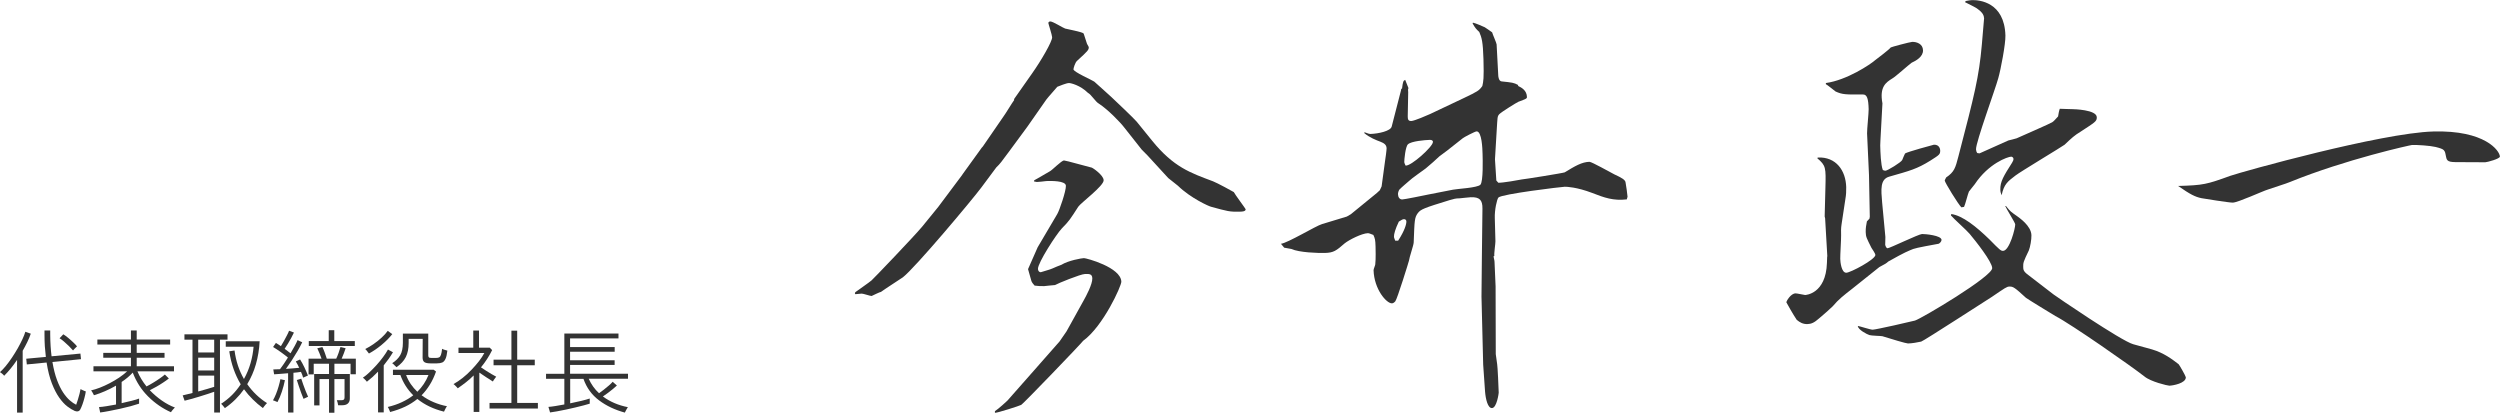
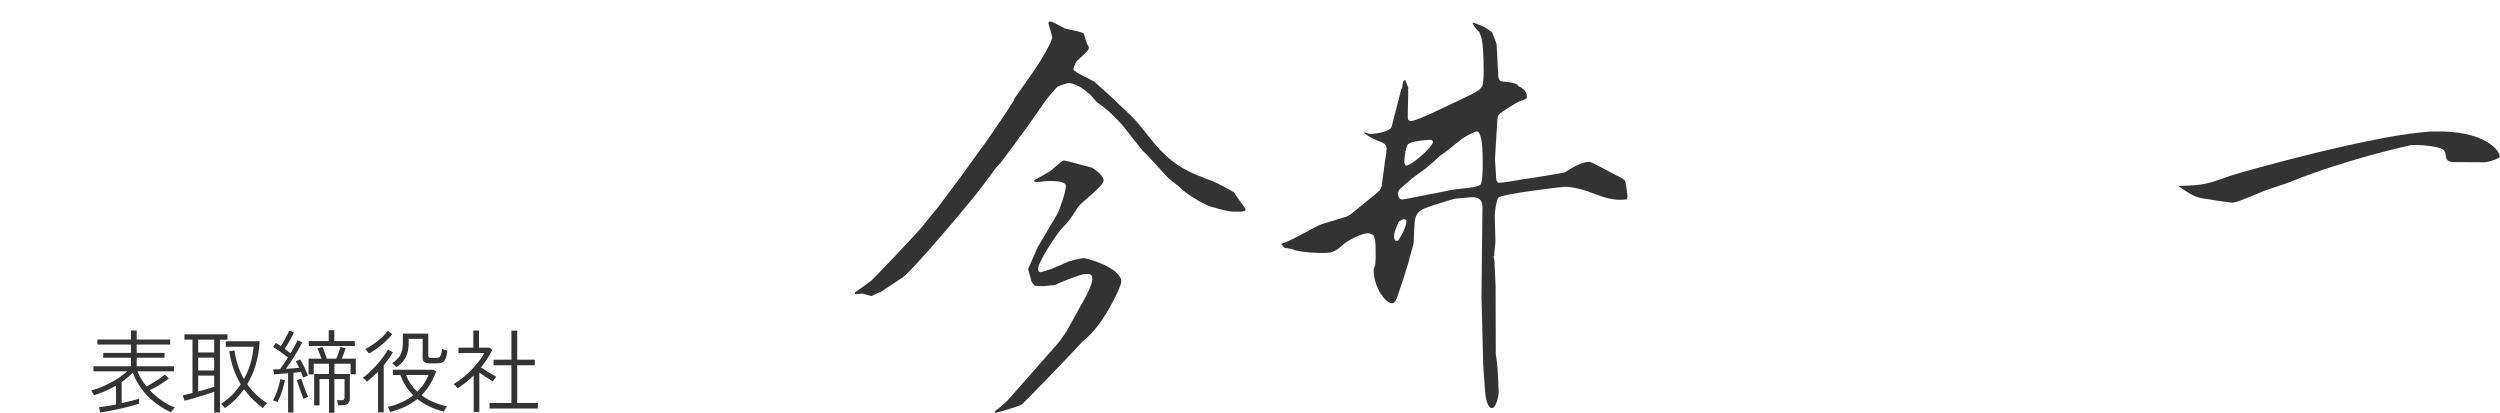
<svg xmlns="http://www.w3.org/2000/svg" id="_レイヤー_2" viewBox="0 0 441.08 72.83">
  <defs>
    <style>.cls-1{fill:#333;}</style>
  </defs>
  <g id="message_tmb2">
    <g>
      <g>
-         <path class="cls-1" d="M3.01,72.78v-9.28c-.37,.55-.75,1.07-1.14,1.54s-.76,.89-1.14,1.26c-.08-.12-.19-.24-.34-.36-.15-.12-.28-.22-.4-.28,.33-.29,.68-.66,1.04-1.1s.73-.94,1.09-1.48c.36-.54,.7-1.09,1.02-1.65,.31-.56,.59-1.09,.82-1.59,.23-.5,.41-.94,.51-1.31l.96,.34c-.16,.47-.36,.96-.61,1.47-.25,.51-.52,1.03-.82,1.55v10.9h-1.01Zm10.14-.3c-.38-.16-.81-.42-1.28-.78s-.94-.87-1.41-1.53c-.47-.66-.9-1.49-1.3-2.51s-.71-2.25-.94-3.7l-3.49,.34-.1-1.01,3.46-.32c-.07-.6-.13-1.22-.18-1.87-.04-.65-.06-1.34-.06-2.06v-.74h1.01v.7c.01,1.43,.09,2.71,.24,3.86l5.09-.48,.1,.99-5.04,.5c.21,1.24,.48,2.3,.81,3.18,.33,.88,.69,1.61,1.08,2.2,.39,.59,.79,1.05,1.19,1.4s.77,.6,1.11,.76c.1-.26,.2-.56,.3-.9,.11-.35,.2-.69,.29-1.02,.08-.34,.14-.62,.18-.84,.04,.02,.13,.06,.26,.13,.13,.06,.26,.12,.4,.18,.14,.06,.23,.09,.27,.1-.05,.35-.13,.73-.24,1.14s-.22,.79-.35,1.14-.25,.65-.37,.87c-.18,.37-.52,.47-1.02,.29Zm-.27-10.66c-.2-.23-.45-.49-.73-.77s-.57-.54-.86-.79c-.29-.25-.55-.45-.78-.58l.66-.7c.25,.15,.53,.36,.85,.62s.62,.54,.91,.81c.29,.27,.51,.5,.66,.7-.03,.03-.1,.1-.21,.2s-.21,.2-.3,.3c-.1,.1-.16,.17-.19,.22Z" />
        <path class="cls-1" d="M17.68,72.8l-.21-.98c.36-.02,.81-.07,1.34-.16,.53-.08,1.08-.18,1.66-.29v-3.33c-.63,.36-1.28,.69-1.95,.98-.67,.29-1.32,.53-1.95,.71-.01-.04-.05-.12-.12-.25-.07-.12-.14-.25-.21-.37-.07-.12-.13-.2-.17-.23,.48-.11,1-.27,1.57-.49,.56-.22,1.14-.48,1.71-.78,.58-.3,1.13-.63,1.66-.98,.53-.36,1-.73,1.42-1.11h-5.94v-.9h6.61v-1.5h-4.88v-.86h4.88v-1.47h-5.92v-.88h5.92v-1.6h1.02v1.6h5.9v.88h-5.9v1.47h4.91v.86h-4.91v1.5h6.58v.9h-6.45c.38,.93,.92,1.81,1.6,2.66,.36-.18,.76-.4,1.18-.66s.83-.51,1.2-.78c.37-.26,.66-.48,.86-.66l.7,.7c-.27,.21-.59,.45-.98,.7-.38,.26-.78,.5-1.2,.74-.42,.24-.81,.45-1.18,.63,.65,.68,1.36,1.29,2.12,1.82,.76,.53,1.53,.94,2.31,1.23-.04,.03-.12,.11-.22,.22-.11,.12-.21,.23-.3,.35-.1,.12-.15,.2-.18,.26-1.48-.66-2.82-1.58-4.01-2.76s-2.1-2.59-2.73-4.23c-.27,.3-.57,.58-.9,.86-.33,.27-.68,.54-1.06,.79v3.74c.63-.14,1.22-.28,1.78-.42,.56-.14,.99-.27,1.3-.39v.9c-.41,.14-.91,.29-1.5,.45-.6,.16-1.23,.31-1.9,.46-.67,.14-1.3,.27-1.91,.39-.61,.12-1.13,.2-1.57,.26Z" />
        <path class="cls-1" d="M37.79,72.78v-3.66c-.32,.12-.71,.25-1.18,.4-.46,.15-.95,.3-1.46,.46-.51,.15-.99,.3-1.44,.42-.45,.13-.83,.23-1.14,.3l-.34-.94c.19-.04,.44-.1,.74-.18,.3-.07,.63-.15,.99-.24v-9.41h-1.42v-.94h7.6v.94h-1.33v12.85h-1.02Zm-2.82-10.59h2.82v-2.26h-2.82v2.26Zm0,3.17h2.82v-2.26h-2.82v2.26Zm0,3.71c.55-.15,1.09-.3,1.6-.45,.51-.15,.92-.27,1.22-.37v-1.98h-2.82v2.8Zm4.7,2.93s-.08-.1-.17-.22c-.09-.11-.18-.22-.28-.33-.1-.11-.17-.18-.21-.21,.71-.46,1.36-.98,1.94-1.56,.58-.58,1.08-1.21,1.52-1.88-.49-.82-.91-1.71-1.25-2.67s-.6-2.01-.77-3.15l.93-.14c.12,.93,.32,1.81,.6,2.66,.28,.84,.64,1.63,1.06,2.37,.5-.9,.89-1.83,1.17-2.81,.28-.98,.45-1.94,.53-2.89h-4.91v-.96h5.98c-.07,1.43-.3,2.78-.66,4.05s-.88,2.44-1.53,3.52c.95,1.35,2.11,2.47,3.49,3.34-.05,.04-.13,.13-.24,.25-.11,.12-.21,.25-.3,.37-.1,.12-.16,.21-.19,.26-.64-.48-1.24-.99-1.79-1.54-.56-.55-1.07-1.14-1.54-1.78-.92,1.3-2.04,2.41-3.38,3.33Z" />
        <path class="cls-1" d="M48.96,70.94s-.12-.05-.24-.1c-.12-.04-.23-.09-.34-.14-.11-.05-.18-.07-.22-.07,.18-.31,.36-.68,.53-1.1,.17-.43,.33-.87,.46-1.34s.25-.89,.32-1.29l.8,.18c-.13,.65-.31,1.33-.54,2.03-.23,.7-.49,1.31-.77,1.82Zm1.87,1.82v-6.91c-.46,.04-.9,.08-1.34,.11-.43,.03-.81,.06-1.13,.08l-.14-.86c.16-.01,.34-.02,.54-.02,.2,0,.42-.01,.64-.02,.19-.25,.41-.55,.66-.92,.25-.37,.49-.75,.74-1.14-.36-.3-.79-.62-1.27-.97-.49-.35-.94-.64-1.35-.89l.5-.72c.14,.09,.28,.18,.43,.27s.3,.2,.45,.3c.17-.27,.35-.57,.54-.92s.37-.68,.54-1.01c.17-.33,.29-.59,.36-.79l.86,.32c-.13,.28-.29,.59-.47,.93-.19,.34-.38,.68-.58,1.02-.2,.34-.4,.64-.59,.92,.18,.14,.36,.28,.54,.41,.18,.13,.35,.26,.5,.38,.27-.46,.51-.89,.74-1.3,.22-.41,.39-.75,.5-1.02l.82,.38c-.22,.47-.5,.98-.82,1.54-.32,.55-.66,1.1-1.02,1.65s-.7,1.05-1.03,1.5c.43-.02,.84-.05,1.25-.09,.41-.04,.77-.07,1.09-.1-.1-.21-.19-.41-.3-.6-.1-.19-.2-.36-.3-.52l.75-.35c.26,.39,.51,.86,.76,1.38,.25,.53,.46,1.02,.63,1.46-.04,.01-.12,.04-.24,.1-.12,.05-.23,.11-.35,.16s-.2,.09-.26,.11c-.04-.16-.1-.33-.16-.5-.06-.18-.14-.35-.22-.52-.18,.03-.39,.06-.62,.09-.23,.03-.47,.05-.71,.07v7.01h-.93Zm2.72-2.4c-.12-.27-.25-.6-.4-1.01s-.29-.82-.43-1.23c-.14-.42-.26-.77-.35-1.07l.78-.24c.1,.3,.21,.65,.35,1.04s.29,.78,.44,1.17c.15,.38,.3,.71,.42,.98-.04,.01-.12,.04-.23,.1-.11,.05-.23,.11-.34,.16-.12,.05-.2,.09-.24,.11Zm4.5,2.46v-5.94h-1.68v4.64h-.94v-5.54h2.62v-1.81h-2.7v1.89h-.91v-2.78h2.29c-.11-.31-.23-.63-.37-.97s-.27-.62-.38-.86l.9-.22c.14,.28,.28,.61,.42,1,.14,.39,.26,.74,.36,1.05h1.66c.14-.29,.28-.63,.42-1.02,.14-.39,.25-.74,.33-1.04l.91,.22c-.07,.24-.18,.52-.3,.86-.13,.34-.26,.67-.4,.98h2.5v2.75h-.93v-1.86h-2.85v1.81h2.72v4.34c0,.36-.11,.65-.33,.86-.22,.21-.56,.32-1.03,.32h-.7c-.01-.13-.04-.28-.09-.46s-.09-.33-.14-.43h.8c.19,0,.33-.03,.42-.1,.09-.06,.14-.2,.14-.4v-3.23h-1.79v5.94h-.94Zm-3.57-11.78v-.86h3.52v-1.92h.98v1.92h3.62v.86h-8.11Z" />
        <path class="cls-1" d="M66.7,72.75v-7.18c-.65,.68-1.31,1.27-1.97,1.78-.02-.04-.08-.12-.18-.22-.1-.11-.2-.21-.3-.31-.1-.1-.18-.16-.23-.18,.35-.23,.74-.55,1.15-.94s.83-.82,1.26-1.29c.42-.47,.81-.94,1.16-1.42s.64-.91,.86-1.32l.88,.48c-.23,.39-.49,.78-.76,1.17-.27,.38-.56,.76-.87,1.14v8.3h-.99Zm-1.6-10.37s-.09-.12-.18-.23c-.09-.11-.17-.22-.26-.34-.09-.11-.16-.19-.22-.23,.49-.25,.99-.54,1.5-.9,.51-.35,.98-.73,1.41-1.13s.79-.79,1.06-1.18l.8,.58c-.53,.67-1.17,1.31-1.91,1.92-.74,.61-1.47,1.11-2.2,1.5Zm3.73,10.32c-.01-.05-.04-.14-.1-.27-.05-.13-.11-.25-.17-.38-.06-.12-.1-.21-.14-.25,.9-.21,1.72-.49,2.47-.84,.75-.35,1.43-.75,2.02-1.22-1.03-1.02-1.79-2.22-2.27-3.58h-1.31v-.93h7.18l.42,.32c-.3,.85-.66,1.63-1.09,2.32-.43,.69-.91,1.32-1.46,1.87,.66,.49,1.38,.9,2.14,1.22s1.55,.56,2.34,.71c-.04,.04-.1,.13-.18,.27s-.14,.27-.21,.41-.11,.23-.13,.28c-1.83-.45-3.4-1.19-4.7-2.24-.65,.53-1.38,.99-2.18,1.37-.81,.38-1.69,.69-2.65,.94Zm1.12-7.92s-.11-.11-.22-.21c-.1-.1-.2-.19-.3-.3-.1-.1-.18-.16-.25-.18,.64-.41,1.12-.88,1.43-1.42,.31-.54,.47-1.27,.47-2.19v-1.62h4.48v3.84c0,.15,.03,.26,.1,.34,.07,.08,.22,.11,.46,.11h.82c.22,0,.4-.03,.54-.1s.24-.22,.32-.45c.08-.23,.15-.58,.2-1.06,.11,.06,.25,.13,.44,.18s.35,.1,.49,.14c-.07,.65-.18,1.14-.33,1.46s-.34,.54-.58,.64c-.25,.1-.55,.15-.93,.15h-1.17c-.5,0-.85-.08-1.06-.23-.2-.16-.3-.42-.3-.79l.02-3.3h-2.48v.74c0,.97-.17,1.79-.5,2.46-.34,.67-.88,1.27-1.64,1.79Zm3.68,4.34c.86-.84,1.52-1.83,1.97-2.96h-3.95c.21,.58,.49,1.11,.82,1.6,.34,.49,.72,.94,1.16,1.36Z" />
        <path class="cls-1" d="M83.57,72.69v-6.45c-.43,.43-.88,.83-1.35,1.2-.48,.37-.96,.73-1.46,1.07-.03-.05-.1-.13-.2-.24-.1-.11-.21-.21-.31-.31-.11-.1-.19-.17-.24-.2,.53-.29,1.07-.65,1.61-1.08,.54-.43,1.06-.9,1.55-1.42s.94-1.02,1.34-1.54,.71-.99,.94-1.44h-4.56v-.94h2.61v-3.02h1.01v3.02h1.9l.42,.43c-.27,.54-.57,1.07-.9,1.58s-.69,1-1.07,1.46c.28,.19,.58,.39,.92,.61,.34,.21,.66,.41,.98,.6,.31,.19,.58,.33,.79,.44-.03,.03-.09,.11-.18,.23-.09,.12-.18,.24-.26,.36s-.13,.2-.15,.26c-.32-.19-.7-.43-1.14-.73-.44-.29-.85-.57-1.25-.84v6.94h-.99Zm2.8-.61v-.99h3.86v-6.64h-3.15v-.99h3.15v-5.12h1.02v5.12h3.1v.99h-3.1v6.64h3.65v.99h-8.53Z" />
-         <path class="cls-1" d="M110.3,72.81c-1.78-.48-3.31-1.2-4.6-2.17-1.29-.96-2.21-2.23-2.76-3.8h-2.34v4.32c.68-.14,1.33-.28,1.95-.43s1.12-.29,1.5-.42v.91c-.26,.09-.61,.19-1.06,.3-.45,.12-.94,.24-1.48,.37-.54,.13-1.09,.25-1.64,.37-.55,.12-1.08,.22-1.57,.31-.49,.09-.91,.16-1.25,.2l-.29-.98c.32-.02,.73-.07,1.22-.15,.5-.08,1.03-.17,1.59-.28v-4.53h-3.23v-.88h3.23v-7.1h9.55v.86h-8.54v1.52h7.87v.83h-7.87v1.5h7.86v.83h-7.86v1.55h10.22v.88h-6.93c.43,.98,1.03,1.83,1.82,2.56,.25-.17,.52-.37,.82-.61,.3-.23,.6-.48,.89-.73,.29-.25,.52-.48,.7-.68l.74,.66c-.19,.18-.43,.39-.72,.63s-.59,.47-.9,.7c-.31,.23-.59,.43-.85,.6,.63,.47,1.32,.86,2.07,1.18,.75,.32,1.53,.55,2.34,.71-.03,.04-.09,.13-.17,.26-.08,.13-.15,.27-.22,.4-.07,.13-.11,.23-.14,.28Z" />
      </g>
      <g>
        <path class="cls-1" d="M150.89,51.56c.46-.35,2.49-1.74,2.88-2.09,.2-.14,7.51-7.77,8.93-9.48l2.84-3.49,4.19-5.6,.13-.2,3.35-4.64,.19-.21,3.66-5.32c.32-.41,1.54-2.45,1.86-2.86v-.2s3.21-4.57,3.21-4.57c1.54-2.18,3.52-5.58,3.5-6.32-.01-.4-.67-2.39-.67-2.52,0-.13,.13-.27,.33-.28,.47-.01,2.24,1.14,2.64,1.26,.47,.12,2.96,.59,3.23,.85,.07,.07,.07,.2,.58,1.72,0,.13,.35,.59,.35,.73,.01,.47-.18,.67-2.07,2.4-.33,.28-.63,1.29-.63,1.49,.01,.47,3.33,1.91,3.67,2.17,.62,.52,1.92,1.75,3.02,2.72,.69,.65,3.92,3.7,4.47,4.35l2.7,3.33c3.81,4.71,6.78,5.69,10.77,7.19,.67,.25,3.6,1.84,3.66,1.9,.14,.33,2.09,2.95,2.09,3.02,.01,.4-.59,.42-.92,.43-1.94,.06-2.28-.07-5.17-.86-.34-.06-3.59-1.5-5.86-3.71-.21-.2-1.5-1.16-1.71-1.36l-3.65-3.98-1.03-1.04-3.05-3.86c-.69-.92-2.9-3.2-4.47-4.22-.68-.38-1.31-1.57-1.99-1.95-1.31-1.3-2.99-1.72-3.33-1.71-.47,.01-1.66,.51-2.05,.66l-1.55,1.78q-.19,.27-.39,.48l-3.34,4.78-3.22,4.37c-1.42,1.91-1.54,2.12-2.26,2.81l-2.64,3.55c-1.68,2.25-11.68,14.17-13.84,15.84-.59,.42-3.35,2.17-3.87,2.58-.2,0-1.45,.64-1.65,.72-.27,0-1.48-.43-1.75-.42-.07,0-1,.1-1.13,.1l-.07-.13,.06-.2Zm24.62,21c.66-.42,2.16-1.8,2.22-1.87,.45-.48,9.09-10.32,9.22-10.46l1.22-1.77,3.05-5.5c.38-.68,1.53-2.79,1.5-3.85-.02-.8-.56-.79-1.29-.77-.8,.02-4.83,1.67-5.29,1.95-.33,0-1.67,.18-1.93,.19-.6,.02-1.14-.03-1.67-.09-.28-.33-.41-.46-.56-.79-.08-.33-.52-1.86-.6-2.12l1.7-3.86,3.45-5.85c.38-.61,1.56-4.06,1.53-4.99-.03-.94-2.7-.86-3.43-.84-.2,0-1.67,.25-1.94,.12-.13,0-.2-.06-.27-.06l.06-.2c.26-.14,.53-.28,2.7-1.55,.46-.21,2.08-1.93,2.55-1.94,.33,0,4.11,1.09,4.92,1.27,.07,0,2.04,1.28,2.07,2.22,.03,1-4.03,3.99-4.48,4.67-1.41,2.18-1.54,2.45-2.9,3.83-.98,1.03-4.24,6.07-4.21,7.14,0,.33,.22,.59,.49,.59,.66-.22,1.59-.45,2.05-.66,.26-.14,1.39-.58,1.59-.65,1.25-.77,3.58-1.17,3.98-1.18,.4-.01,6.53,1.62,6.6,4.16,.02,.73-3.19,7.85-6.73,10.42-.45,.61-10.47,11.02-10.93,11.31-.2,.14-4.31,1.46-4.64,1.4v-.27Z" />
        <path class="cls-1" d="M225.98,43.02c1.27-.17,6.2-3.18,7.26-3.48l4.38-1.33,.72-.42,4.58-3.74,.52-.48,.32-.68,.61-4.5c.06-.34,.28-1.95,.27-2.22-.02-.67-.49-.92-1.1-1.17-.68-.25-1.96-.75-2.85-1.53l.06-.14c.61,.25,.88,.31,1.08,.3,1.34-.04,3.53-.5,3.71-1.31l1.63-6.33,.06-.34h.13c.16-1.28,.23-1.41,.56-1.56l.58,1.46c-.13,.2-.06,.4-.05,.74,0,.33-.09,3.95-.08,4.21,.01,.47,.02,.87,.63,.85,.53-.01,2.85-1.02,3.31-1.23l1.65-.78,4.35-2.06c2.38-1.14,2.64-1.28,3.22-2.1,.18-.81,.3-1.28,.2-4.75-.09-3.07-.31-3.8-.74-4.79-.55-.52-.69-.65-1.18-1.51l.06-.13c.4,.06,1.82,.68,2.09,.81,.21,.13,1.23,.83,1.3,.9,.08,.33,.79,1.92,.79,2.12l.29,5.48c0,.2,.1,1,.57,1.05,1.94,.21,2.15,.21,2.96,.65l-.06,.14c.68,.31,1.56,.82,1.59,1.96,0,.27-.12,.34-1.51,.85-.33,.14-3.02,1.82-3.35,2.17-.39,.41-.32,.61-.46,2.62l-.32,5.36,.24,3.74,.35,.39c.67,.05,3.86-.51,4.13-.58,.27,0,7.25-1.11,7.58-1.25,1.84-1.12,3.02-1.82,4.36-1.86,.4-.01,3.66,1.84,4.41,2.22,1.22,.57,1.97,.95,1.98,1.48,.08,.4,.33,2.13,.34,2.46,0,.13-.13,.34-.12,.47-2.4,.27-3.95-.29-6.18-1.16-2.64-1-4.44-1.08-4.78-1.07-.6,.02-11.19,1.29-11.71,1.91-.26,.34-.68,2.16-.63,3.63l.11,4.08c.01,.4-.27,2.21-.19,2.61h-.13c0,.34,.15,.67,.16,1,.02,.67,.17,3.74,.19,4.34l.03,11.96,.25,1.8c.07,.26,.26,4.34,.27,5.01,0,.07-.33,2.68-1.19,2.71-.74,.02-1.11-1.57-1.22-2.91l-.33-4.74-.3-12.02,.07-7.09,.1-8.43c.02-1.54-.52-2.06-2.06-2.01-.33,0-1.67,.18-1.93,.19-.87,.02-.93,.09-1.8,.32-4.57,1.4-5.1,1.62-5.62,2.3-.58,.82-.57,1.22-.72,5.17,.01,.4-.79,2.7-.84,3.23,0,.07-2.08,6.81-2.41,7.16-.19,.21-.39,.35-.59,.35-.94,.03-3.14-2.45-3.24-5.86,0-.2,.31-.88,.3-1.01,.11-.94,.06-2.81,.05-3.14-.03-1.2-.11-1.47-.39-2.06-.34-.12-.74-.31-.95-.31-1.07,.03-3.31,1.16-4.1,1.79-1.5,1.31-1.96,1.66-3.49,1.7-1.2,.03-4.55-.07-5.91-.7l-1.28-.23-.55-.66Zm20.71-.58c1.15-1.77,1.46-2.92,1.44-3.38,0-.2-.15-.4-.41-.39-.27,0-.46,.15-.92,.43-.63,1.29-.87,2.23-.86,2.63,0,.13,0,.2,.22,.73h.54Zm9.71-8.98c.73-.15,4.27-.32,4.79-.87,.52-.55,.41-4.56,.38-5.49-.02-.8-.11-3.94-1.05-3.92-.27,0-2.31,1.07-2.44,1.21-2.81,2.22-3.14,2.5-4.12,3.19-.26,.27-1.96,1.79-2.42,2.14-.46,.35-2.56,1.81-2.95,2.22-.46,.41-1.24,1.04-1.7,1.52-.13,.2-.25,.54-.24,.81,.02,.54,.29,.93,.76,.92,.33,0,3.86-.71,4.59-.87l4.39-.86Zm-3.58-8.39c0-.33-.28-.39-.55-.39-.94,.03-3.27,.23-3.86,.78-.46,.41-.66,2.83-.65,3.09,0,.13,0,.2,.22,.66,.94,.17,4.85-3.35,4.83-4.15Z" />
-         <path class="cls-1" d="M322.4,45.26l-.39-6.74-.08-.33,.13-5.02c.1-3.61,.09-3.95-1.42-5.24l.06-.14c3.27-.16,4.95,2.33,5.03,5.21,.02,.6-.02,1.47-.14,2.08l-.68,4.5c-.11,.67-.1,1.34-.08,1.94,.02,.67-.17,3.55-.15,4.15,.01,.53,.2,2.47,1.07,2.45,.74-.02,5.15-2.35,5.13-3.15,0-.2-.56-1.05-.7-1.25-.85-1.71-.99-1.91-1.01-2.78-.02-.74,.1-1.27,.21-1.88l.45-.48,.06-.34-.14-7.35-.34-7.35c-.02-.67,.3-3.69,.28-4.29-.05-1.8-.27-2.6-1.01-2.58-3.01,.02-3.61,.03-4.83-.53-.27-.19-1.44-1.16-1.71-1.29v-.2c3.72-.51,7.86-3.3,8.64-3.99,.46-.35,2.49-1.88,2.81-2.29,.06-.07,3.38-.96,3.78-.98,.8-.02,1.88,.35,1.91,1.48,.03,1.14-1.22,1.84-2.01,2.2-.59,.42-2.87,2.49-3.4,2.77-1.12,.7-2.3,1.47-1.75,4.4l-.31,5.69c0,.2-.09,1.47-.08,1.74,.03,1.2,.1,3.41,.46,4.33,.07,0,.27,.13,.47,.12,.33,0,2.77-1.48,2.95-1.89,.06-.2,.44-1.02,.5-1.15,.39-.28,4.77-1.47,5.1-1.55,1-.03,1.09,.84,1.1,.97,.02,.74-.11,.81-1.75,1.85-2.37,1.47-3.56,1.77-7.21,2.81-1.66,.45-1.48,2.25-1.28,4.58l.57,6.07-.03,1.4c.07,.27,.22,.59,.42,.59,.4-.01,5.48-2.49,6.08-2.51,.53-.01,3.42,.24,3.44,1.04,0,.27-.32,.61-.52,.68-3.86,.71-4.26,.79-5.05,1.15-.79,.29-3.23,1.63-3.82,1.98-.39,.35-.52,.42-1.58,.98l-4.77,3.81c-1.51,1.18-2.42,1.87-3.46,3.11-.33,.34-1.57,1.45-2.41,2.14-.85,.76-1.38,.98-2.05,1-.8,.02-1.35-.3-1.89-.75-.7-1.05-1.54-2.56-1.83-3.09,0-.2,.76-1.56,1.63-1.58,.27,0,1.55,.29,1.68,.29,.07,0,3.67-.17,3.85-5.66l.04-1.14Zm21.86-7.5c2.01,.28,4.41,2.22,6.75,4.49,1.79,1.82,1.99,2.02,2.4,2.01,1.14-.03,2.16-4.01,2.14-4.68,0-.27-1.55-2.7-1.76-3.23h.13c.76,.98,.9,1.04,1.99,1.81,.34,.26,2.45,1.67,2.5,3.34,.02,.74-.21,2.08-.46,2.69-.95,1.97-1.01,2.17-.99,2.9,.01,.47,.02,.8,.91,1.44l4.44,3.42c.14,.13,12,8.25,14.08,8.79l3.3,.91c2.09,.61,3.59,1.77,4.69,2.61,.14,.13,1.26,2.1,1.27,2.3,.03,1.07-2.3,1.47-2.9,1.49-.33,0-3.3-.71-4.39-1.62-2.39-1.87-12.82-9.16-15.74-10.68-.54-.32-4.83-2.94-5.17-3.2-1.99-1.82-2.26-2.01-2.93-1.99-.47,.01-.73,.22-3.09,1.82-.26,.14-12.07,7.81-12.47,7.89-.66,.15-1.66,.32-2.33,.33-.33,0-2.96-.79-4.52-1.28-.27-.06-1.94-.08-2.28-.2-.41-.12-2.03-.95-2.05-1.61,.4,.05,2.23,.67,2.63,.66,.6-.02,6.98-1.47,7.45-1.61,1.19-.37,13.68-7.79,13.63-9.26-.03-1.14-2.94-4.8-3.98-6.04-.48-.59-2.89-2.73-3.3-3.25l.06-.27Zm5.78-34.6c-.02-.67-.57-1.19-1.11-1.57-.27-.26-1.9-1.02-2.24-1.21l.13-.2c.47-.08,.8-.16,1.07-.16,1.27-.04,5.76,.31,5.93,6.25,.04,1.47-.83,6.04-1.26,7.52-.55,2.02-3.96,11.28-3.93,12.55,0,.2,.08,.47,.22,.66l.4,.06,5.09-2.28c.27-.07,1.26-.3,1.46-.38,.46-.21,6.14-2.69,6.27-2.83,.33-.21,.52-.48,1.04-1.03,.06-.4,.17-1.01,.3-1.35,.33,0,1.94,.08,2.28,.07,.13,0,4.22,.08,4.25,1.42,.02,.74-.31,.88-2.87,2.56-1.05,.63-1.57,1.11-2.81,2.29-.33,.28-7.88,4.81-8.67,5.44-1.37,1.04-2.03,1.53-2.44,3.48-.15-.4-.22-.6-.23-1-.04-1.4,.6-2.42,2.07-4.74,.13-.27,.26-.41,.25-.68,0-.27-.28-.39-.41-.39-.6,.02-3.98,1.18-6.42,4.86-.13,.2-.91,1.1-1.03,1.3-.19,.41-.67,2.36-.86,2.7l-.47,.08c-.55-.52-2.93-4.4-2.94-4.73,0-.07,.06-.14,.25-.54,1.44-.98,1.63-1.65,2.17-3.74,2.84-10.91,3.62-13.94,4.13-19.71l.4-4.69Z" />
        <path class="cls-1" d="M434.48,28.61c-2.01-.01-2.74,.08-2.9-.86-.24-1.33-.24-1.4-1.86-1.82-1.01-.24-3.22-.38-4.16-.35-.2,0-11.64,2.51-21.56,6.54-.13,.07-.53,.22-3.84,1.31-.99,.3-5.28,2.29-6.22,2.32-.6,.02-5.17-.72-5.51-.78-1.14-.23-2.02-.68-4.14-2.16,4.48-.13,5.01-.27,9.24-1.8,2.12-.73,26.55-7.55,35.77-7.81,9.15-.26,11.73,3.41,11.76,4.42,.01,.4-2.24,1-2.58,1.01l-4.01-.02Z" />
      </g>
    </g>
  </g>
</svg>